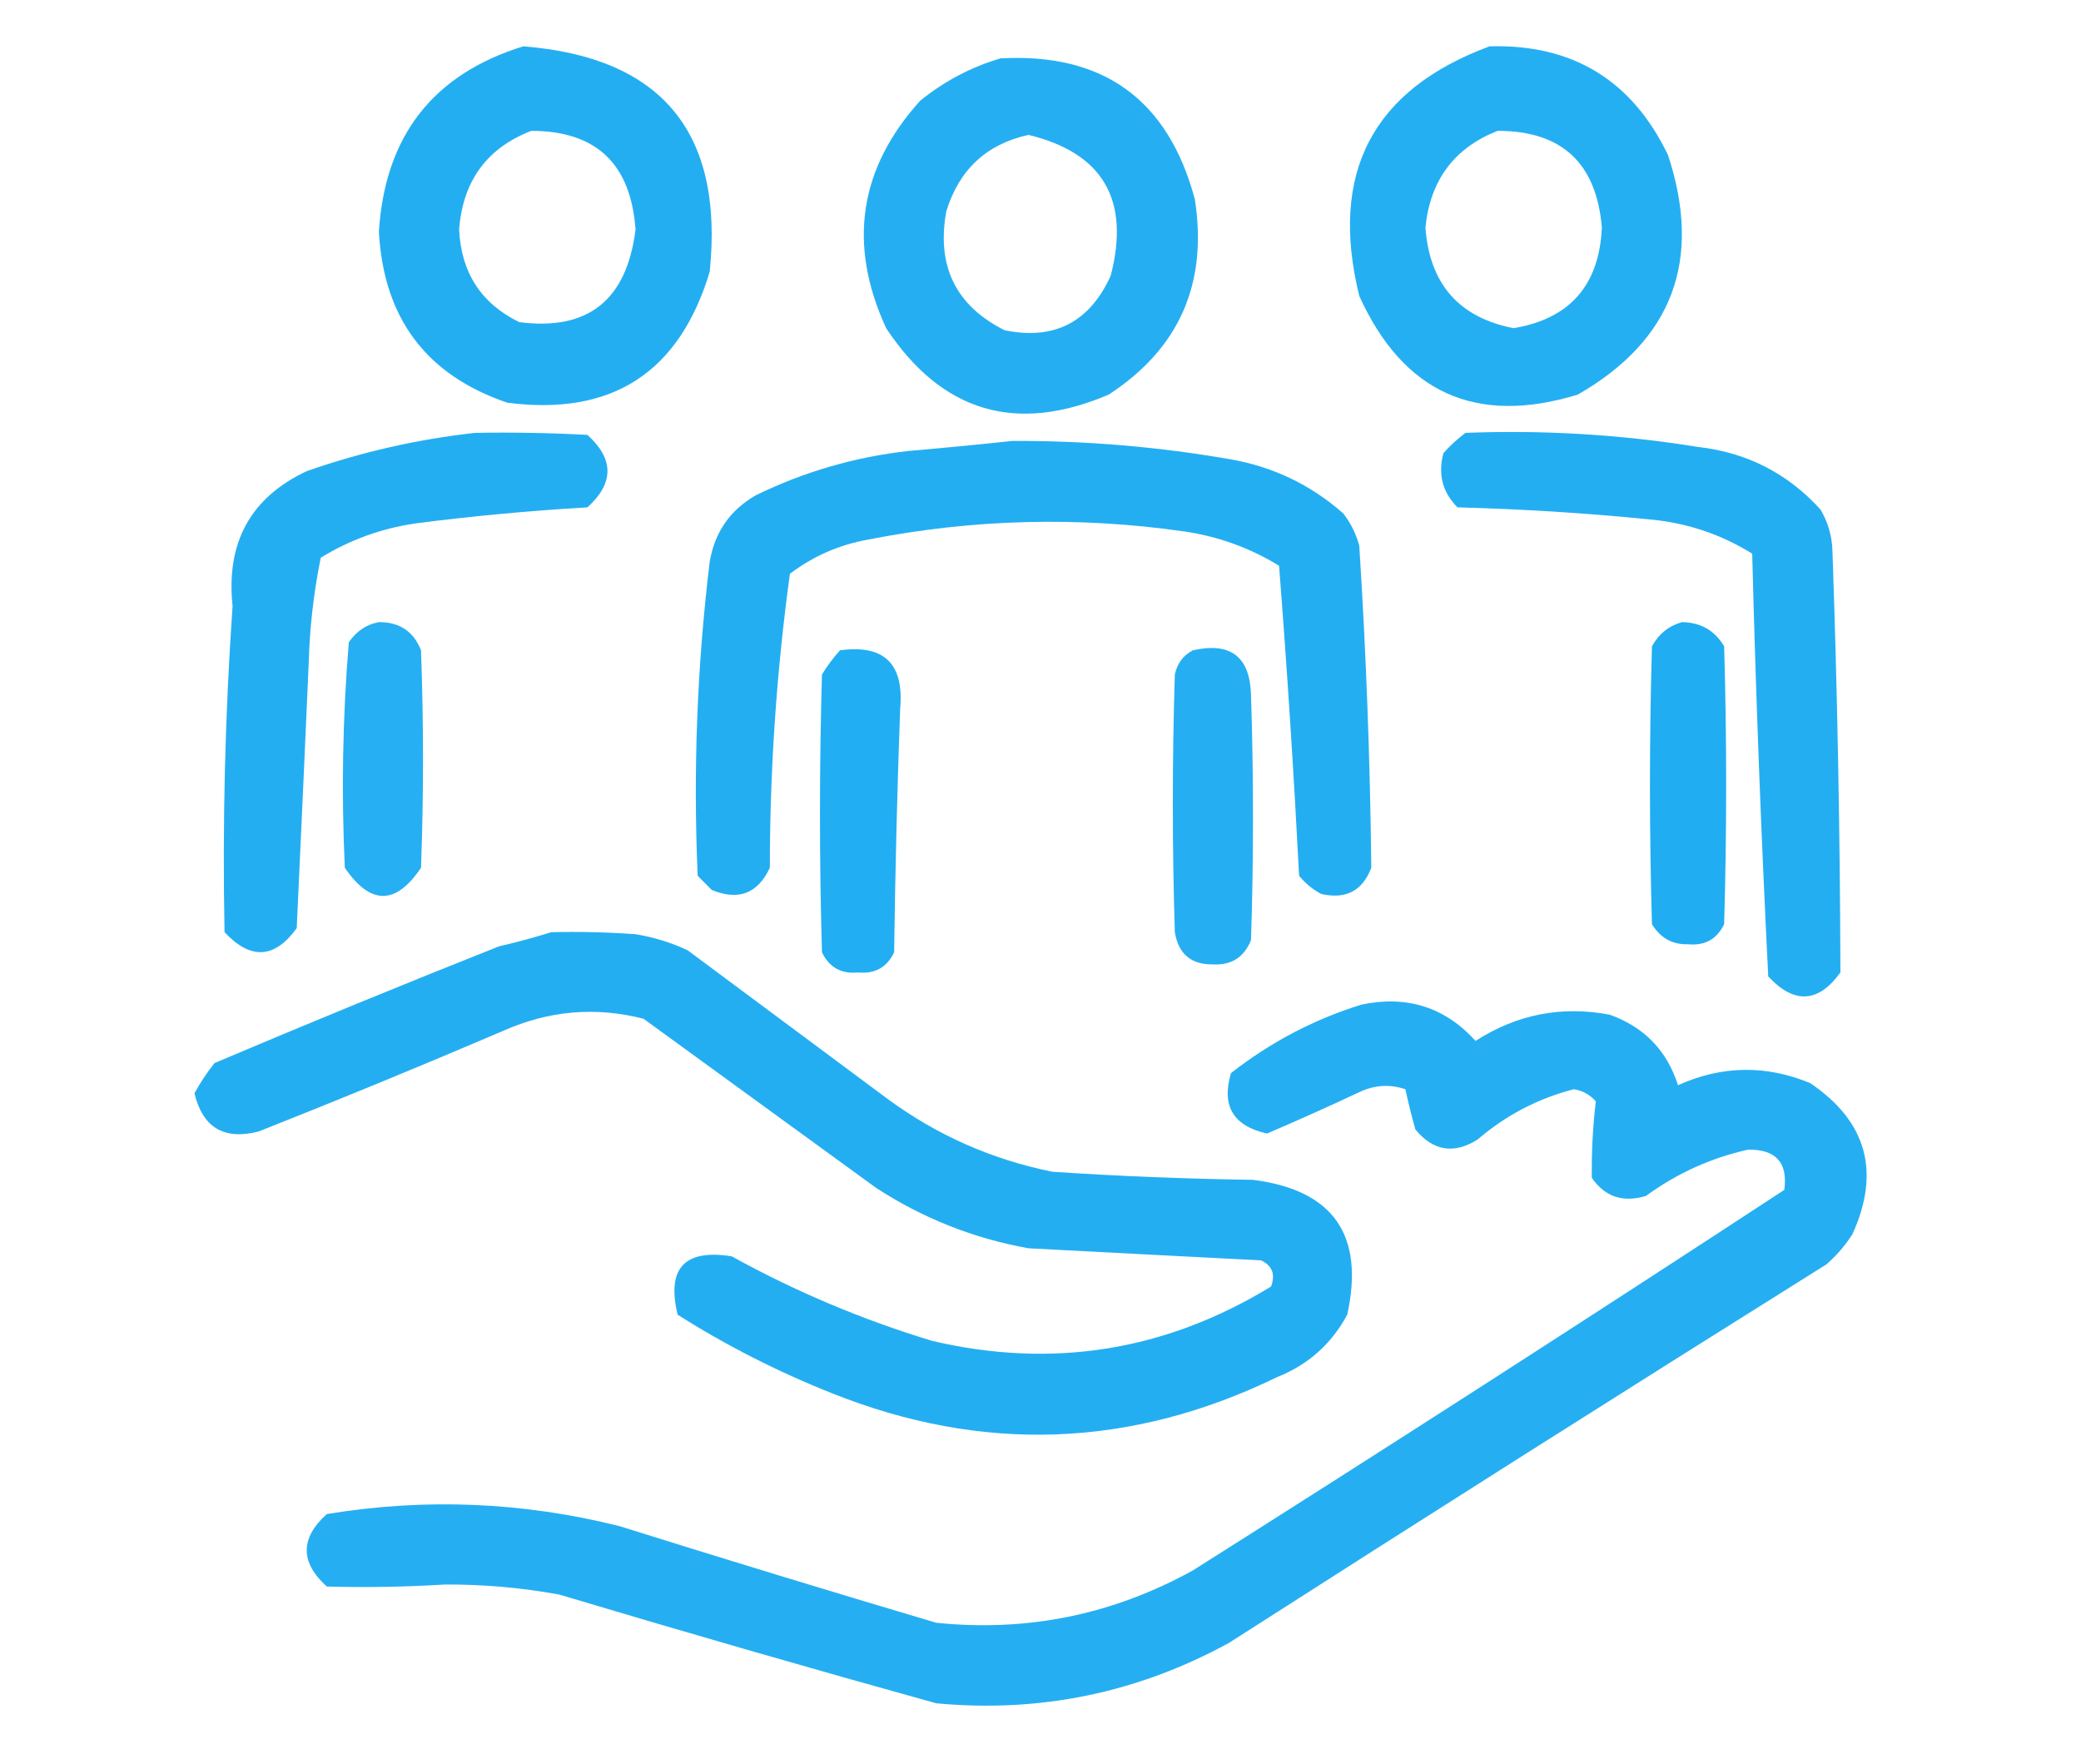
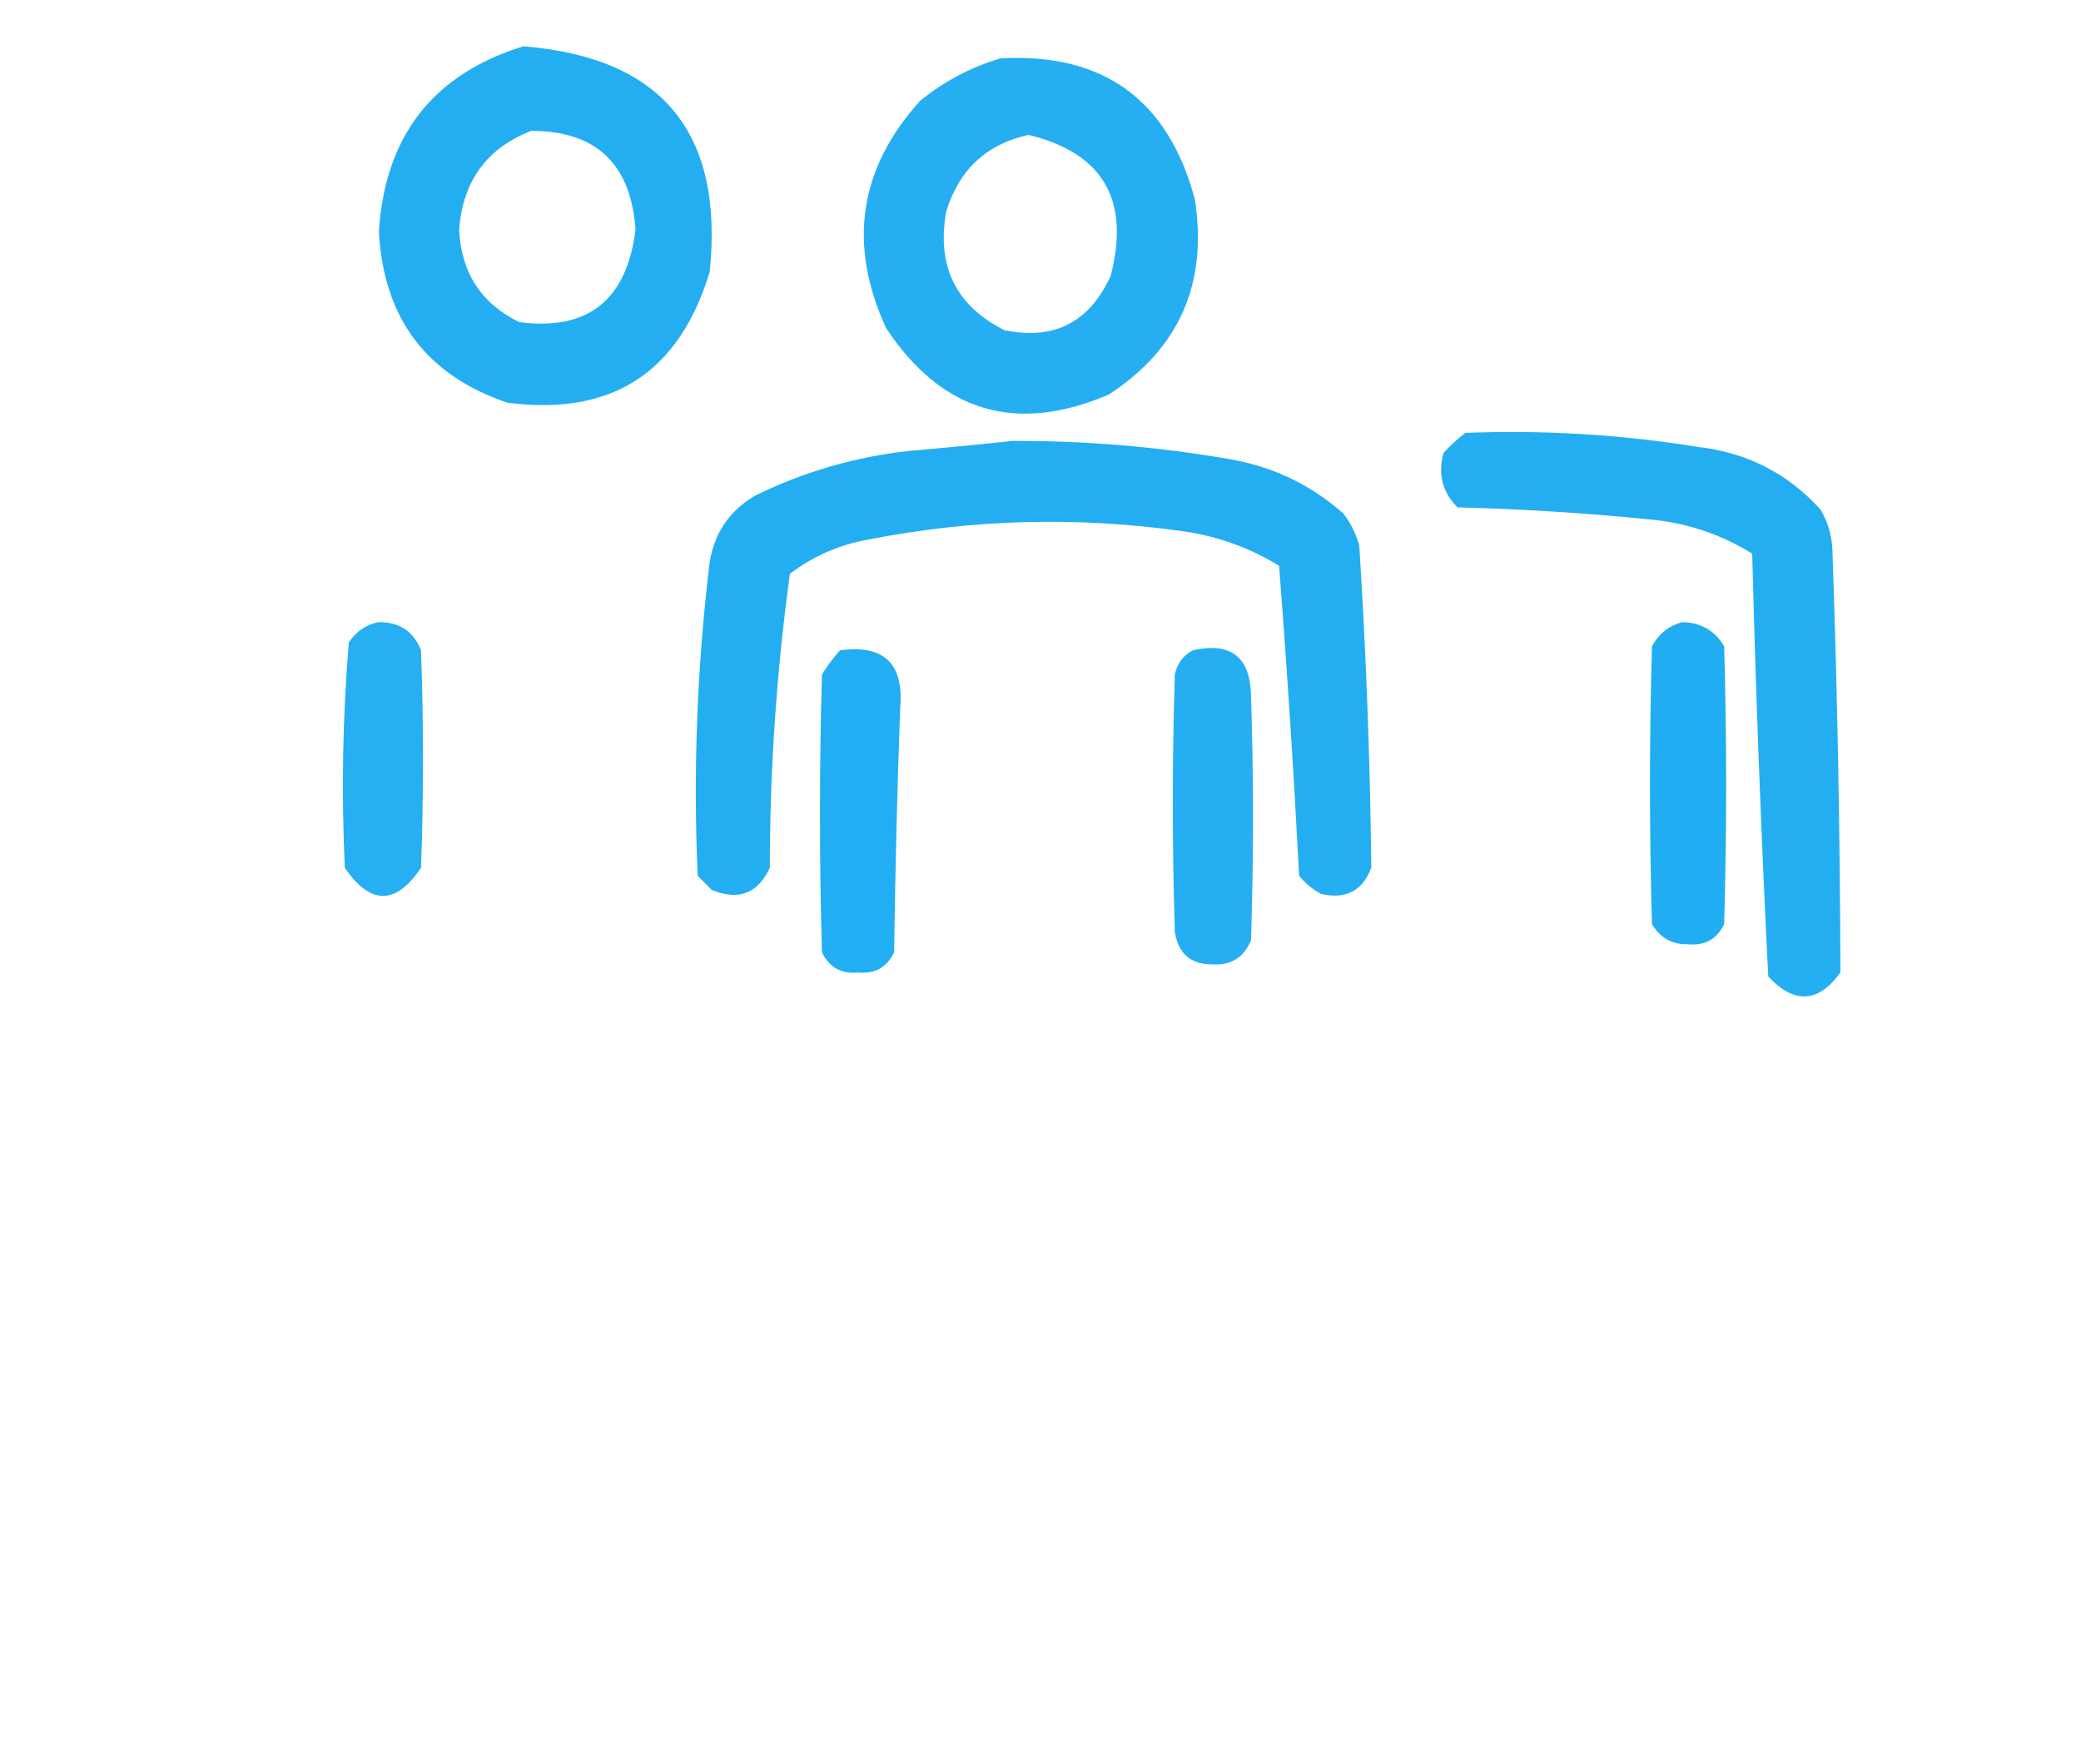
<svg xmlns="http://www.w3.org/2000/svg" width="118" height="100" viewBox="0 0 118 100" fill="none">
  <path opacity="0.961" fill-rule="evenodd" clip-rule="evenodd" d="M29.671 2.626C37.529 3.25 41.053 7.512 40.243 15.411C38.517 21.131 34.69 23.604 28.761 22.831C24.169 21.267 21.744 18.032 21.485 13.128C21.828 7.71 24.556 4.209 29.671 2.626ZM30.125 7.42C33.8 7.419 35.771 9.283 36.037 13.014C35.541 17.019 33.343 18.769 29.443 18.265C27.287 17.212 26.15 15.462 26.033 13.014C26.246 10.257 27.61 8.392 30.125 7.42Z" fill="#1DACF2" />
-   <path opacity="0.96" fill-rule="evenodd" clip-rule="evenodd" d="M84.464 2.626C89.168 2.494 92.541 4.549 94.582 8.79C96.543 14.758 94.838 19.287 89.466 22.374C83.7 24.14 79.569 22.275 77.075 16.781C75.361 9.804 77.824 5.086 84.464 2.626ZM84.919 7.42C88.551 7.414 90.522 9.24 90.831 12.899C90.684 16.17 89.016 18.073 85.829 18.607C82.729 18.004 81.061 16.102 80.827 12.899C81.099 10.212 82.463 8.386 84.919 7.42Z" fill="#1DACF2" />
  <path opacity="0.959" fill-rule="evenodd" clip-rule="evenodd" d="M56.726 3.31C62.563 2.986 66.239 5.65 67.753 11.301C68.494 16.081 66.864 19.772 62.865 22.374C57.603 24.62 53.397 23.365 50.247 18.607C48.061 13.853 48.705 9.554 52.179 5.708C53.553 4.6 55.069 3.8 56.726 3.31ZM58.318 7.648C62.544 8.673 64.098 11.337 62.979 15.639C61.778 18.278 59.769 19.305 56.954 18.721C54.195 17.328 53.096 15.083 53.657 11.986C54.386 9.617 55.94 8.171 58.318 7.648Z" fill="#1DACF2" />
-   <path opacity="0.966" fill-rule="evenodd" clip-rule="evenodd" d="M26.942 24.543C29.066 24.506 31.188 24.543 33.308 24.657C34.824 26.027 34.824 27.397 33.308 28.767C30.038 28.956 26.779 29.26 23.532 29.68C21.609 29.968 19.828 30.615 18.189 31.621C17.79 33.576 17.562 35.554 17.507 37.557C17.287 42.58 17.059 47.603 16.825 52.626C15.572 54.359 14.208 54.435 12.732 52.854C12.61 46.684 12.761 40.519 13.187 34.361C12.808 30.758 14.21 28.209 17.393 26.712C20.524 25.62 23.707 24.897 26.942 24.543Z" fill="#1DACF2" />
  <path opacity="0.966" fill-rule="evenodd" clip-rule="evenodd" d="M83.1 24.543C87.525 24.371 91.921 24.637 96.287 25.342C99.052 25.657 101.364 26.837 103.222 28.881C103.641 29.582 103.869 30.343 103.904 31.164C104.185 39.154 104.336 47.145 104.358 55.137C103.106 56.87 101.742 56.946 100.266 55.365C99.863 47.382 99.56 39.391 99.356 31.393C97.587 30.293 95.654 29.646 93.559 29.452C89.913 29.088 86.275 28.86 82.645 28.767C81.791 27.913 81.525 26.885 81.85 25.685C82.243 25.251 82.66 24.87 83.1 24.543Z" fill="#1DACF2" />
  <path opacity="0.969" fill-rule="evenodd" clip-rule="evenodd" d="M57.408 25C61.533 24.983 65.625 25.325 69.686 26.027C72.149 26.444 74.309 27.472 76.166 29.11C76.589 29.655 76.892 30.264 77.075 30.936C77.465 37.021 77.692 43.109 77.757 49.201C77.261 50.512 76.314 51.006 74.915 50.685C74.432 50.429 74.016 50.086 73.665 49.657C73.361 43.783 72.982 37.923 72.528 32.078C70.89 31.072 69.109 30.425 67.185 30.137C61.171 29.271 55.184 29.423 49.224 30.594C47.581 30.889 46.103 31.536 44.79 32.534C44.034 38.061 43.655 43.616 43.653 49.201C42.967 50.667 41.867 51.086 40.356 50.457C40.091 50.19 39.826 49.924 39.561 49.657C39.299 43.701 39.527 37.765 40.243 31.849C40.526 30.176 41.398 28.92 42.857 28.082C45.589 26.749 48.469 25.912 51.497 25.571C53.504 25.398 55.475 25.208 57.408 25Z" fill="#1DACF2" />
  <path opacity="0.954" fill-rule="evenodd" clip-rule="evenodd" d="M21.486 35.274C22.657 35.27 23.453 35.803 23.873 36.872C24.024 40.982 24.024 45.091 23.873 49.201C22.445 51.329 21.005 51.329 19.553 49.201C19.351 44.932 19.427 40.67 19.78 36.416C20.215 35.781 20.784 35.4 21.486 35.274Z" fill="#1DACF2" />
  <path opacity="0.982" fill-rule="evenodd" clip-rule="evenodd" d="M95.378 35.274C96.438 35.292 97.234 35.749 97.765 36.644C97.917 41.895 97.917 47.146 97.765 52.397C97.356 53.25 96.674 53.63 95.719 53.539C94.829 53.563 94.147 53.183 93.672 52.397C93.521 47.146 93.521 41.895 93.672 36.644C94.061 35.938 94.629 35.482 95.378 35.274Z" fill="#1DACF2" />
  <path opacity="0.98" fill-rule="evenodd" clip-rule="evenodd" d="M47.632 36.872C50.135 36.531 51.271 37.635 51.042 40.183C50.874 44.785 50.761 49.389 50.701 53.995C50.292 54.848 49.61 55.229 48.655 55.137C47.7 55.229 47.018 54.848 46.609 53.995C46.457 48.744 46.457 43.493 46.609 38.242C46.912 37.749 47.253 37.292 47.632 36.872Z" fill="#1DACF2" />
  <path opacity="0.958" fill-rule="evenodd" clip-rule="evenodd" d="M67.64 36.872C69.772 36.391 70.871 37.228 70.936 39.384C71.088 44.026 71.088 48.668 70.936 53.31C70.538 54.282 69.818 54.739 68.776 54.68C67.542 54.697 66.822 54.089 66.617 52.854C66.465 47.983 66.465 43.113 66.617 38.242C66.753 37.613 67.094 37.157 67.64 36.872Z" fill="#1DACF2" />
-   <path opacity="0.961" fill-rule="evenodd" clip-rule="evenodd" d="M31.262 52.854C32.855 52.816 34.447 52.854 36.037 52.968C37.065 53.135 38.05 53.439 38.992 53.881C42.782 56.697 46.571 59.513 50.36 62.329C53.161 64.382 56.269 65.752 59.682 66.438C63.467 66.689 67.256 66.841 71.05 66.895C75.604 67.476 77.385 70.025 76.393 74.543C75.495 76.206 74.169 77.385 72.414 78.082C64.132 82.105 55.719 82.409 47.177 78.996C44.114 77.781 41.197 76.297 38.424 74.543C37.789 71.909 38.812 70.805 41.493 71.233C45.111 73.231 48.9 74.829 52.861 76.027C59.685 77.625 66.089 76.597 72.073 72.945C72.332 72.254 72.143 71.759 71.505 71.461C67.109 71.237 62.713 71.009 58.318 70.776C55.209 70.218 52.329 69.076 49.678 67.352C45.283 64.155 40.887 60.959 36.491 57.763C33.778 57.066 31.126 57.294 28.534 58.447C23.937 60.413 19.314 62.316 14.665 64.155C12.705 64.657 11.493 63.934 11.027 61.986C11.353 61.39 11.732 60.819 12.164 60.274C17.519 58.004 22.9 55.797 28.306 53.653C29.329 53.416 30.314 53.149 31.262 52.854Z" fill="#1DACF2" />
-   <path opacity="0.959" fill-rule="evenodd" clip-rule="evenodd" d="M77.189 56.963C79.773 56.417 81.933 57.102 83.669 59.018C86.018 57.508 88.556 57.013 91.285 57.534C93.231 58.233 94.52 59.565 95.15 61.53C97.64 60.408 100.141 60.37 102.653 61.416C105.849 63.585 106.645 66.439 105.04 69.977C104.633 70.615 104.14 71.186 103.563 71.689C92.232 78.786 80.94 85.94 69.686 93.151C64.505 95.984 58.973 97.126 53.089 96.575C45.946 94.592 38.822 92.537 31.717 90.411C29.575 90.02 27.415 89.829 25.237 89.84C23.001 89.978 20.765 90.016 18.53 89.954C17.014 88.584 17.014 87.215 18.53 85.845C24.11 84.928 29.643 85.156 35.127 86.53C41.103 88.403 47.09 90.23 53.089 92.009C58.248 92.54 63.098 91.551 67.64 89.041C78.885 81.932 90.063 74.74 101.175 67.466C101.387 65.926 100.704 65.165 99.129 65.183C97.023 65.65 95.091 66.525 93.331 67.808C92.025 68.202 91.002 67.859 90.262 66.781C90.243 65.323 90.318 63.877 90.489 62.443C90.155 62.066 89.738 61.837 89.239 61.758C87.202 62.286 85.383 63.237 83.782 64.612C82.444 65.454 81.269 65.264 80.258 64.041C80.044 63.284 79.855 62.523 79.69 61.758C78.845 61.474 78.012 61.512 77.189 61.872C75.421 62.703 73.64 63.502 71.846 64.269C69.931 63.847 69.249 62.706 69.8 60.845C72.039 59.093 74.502 57.799 77.189 56.963Z" fill="#1DACF2" />
</svg>